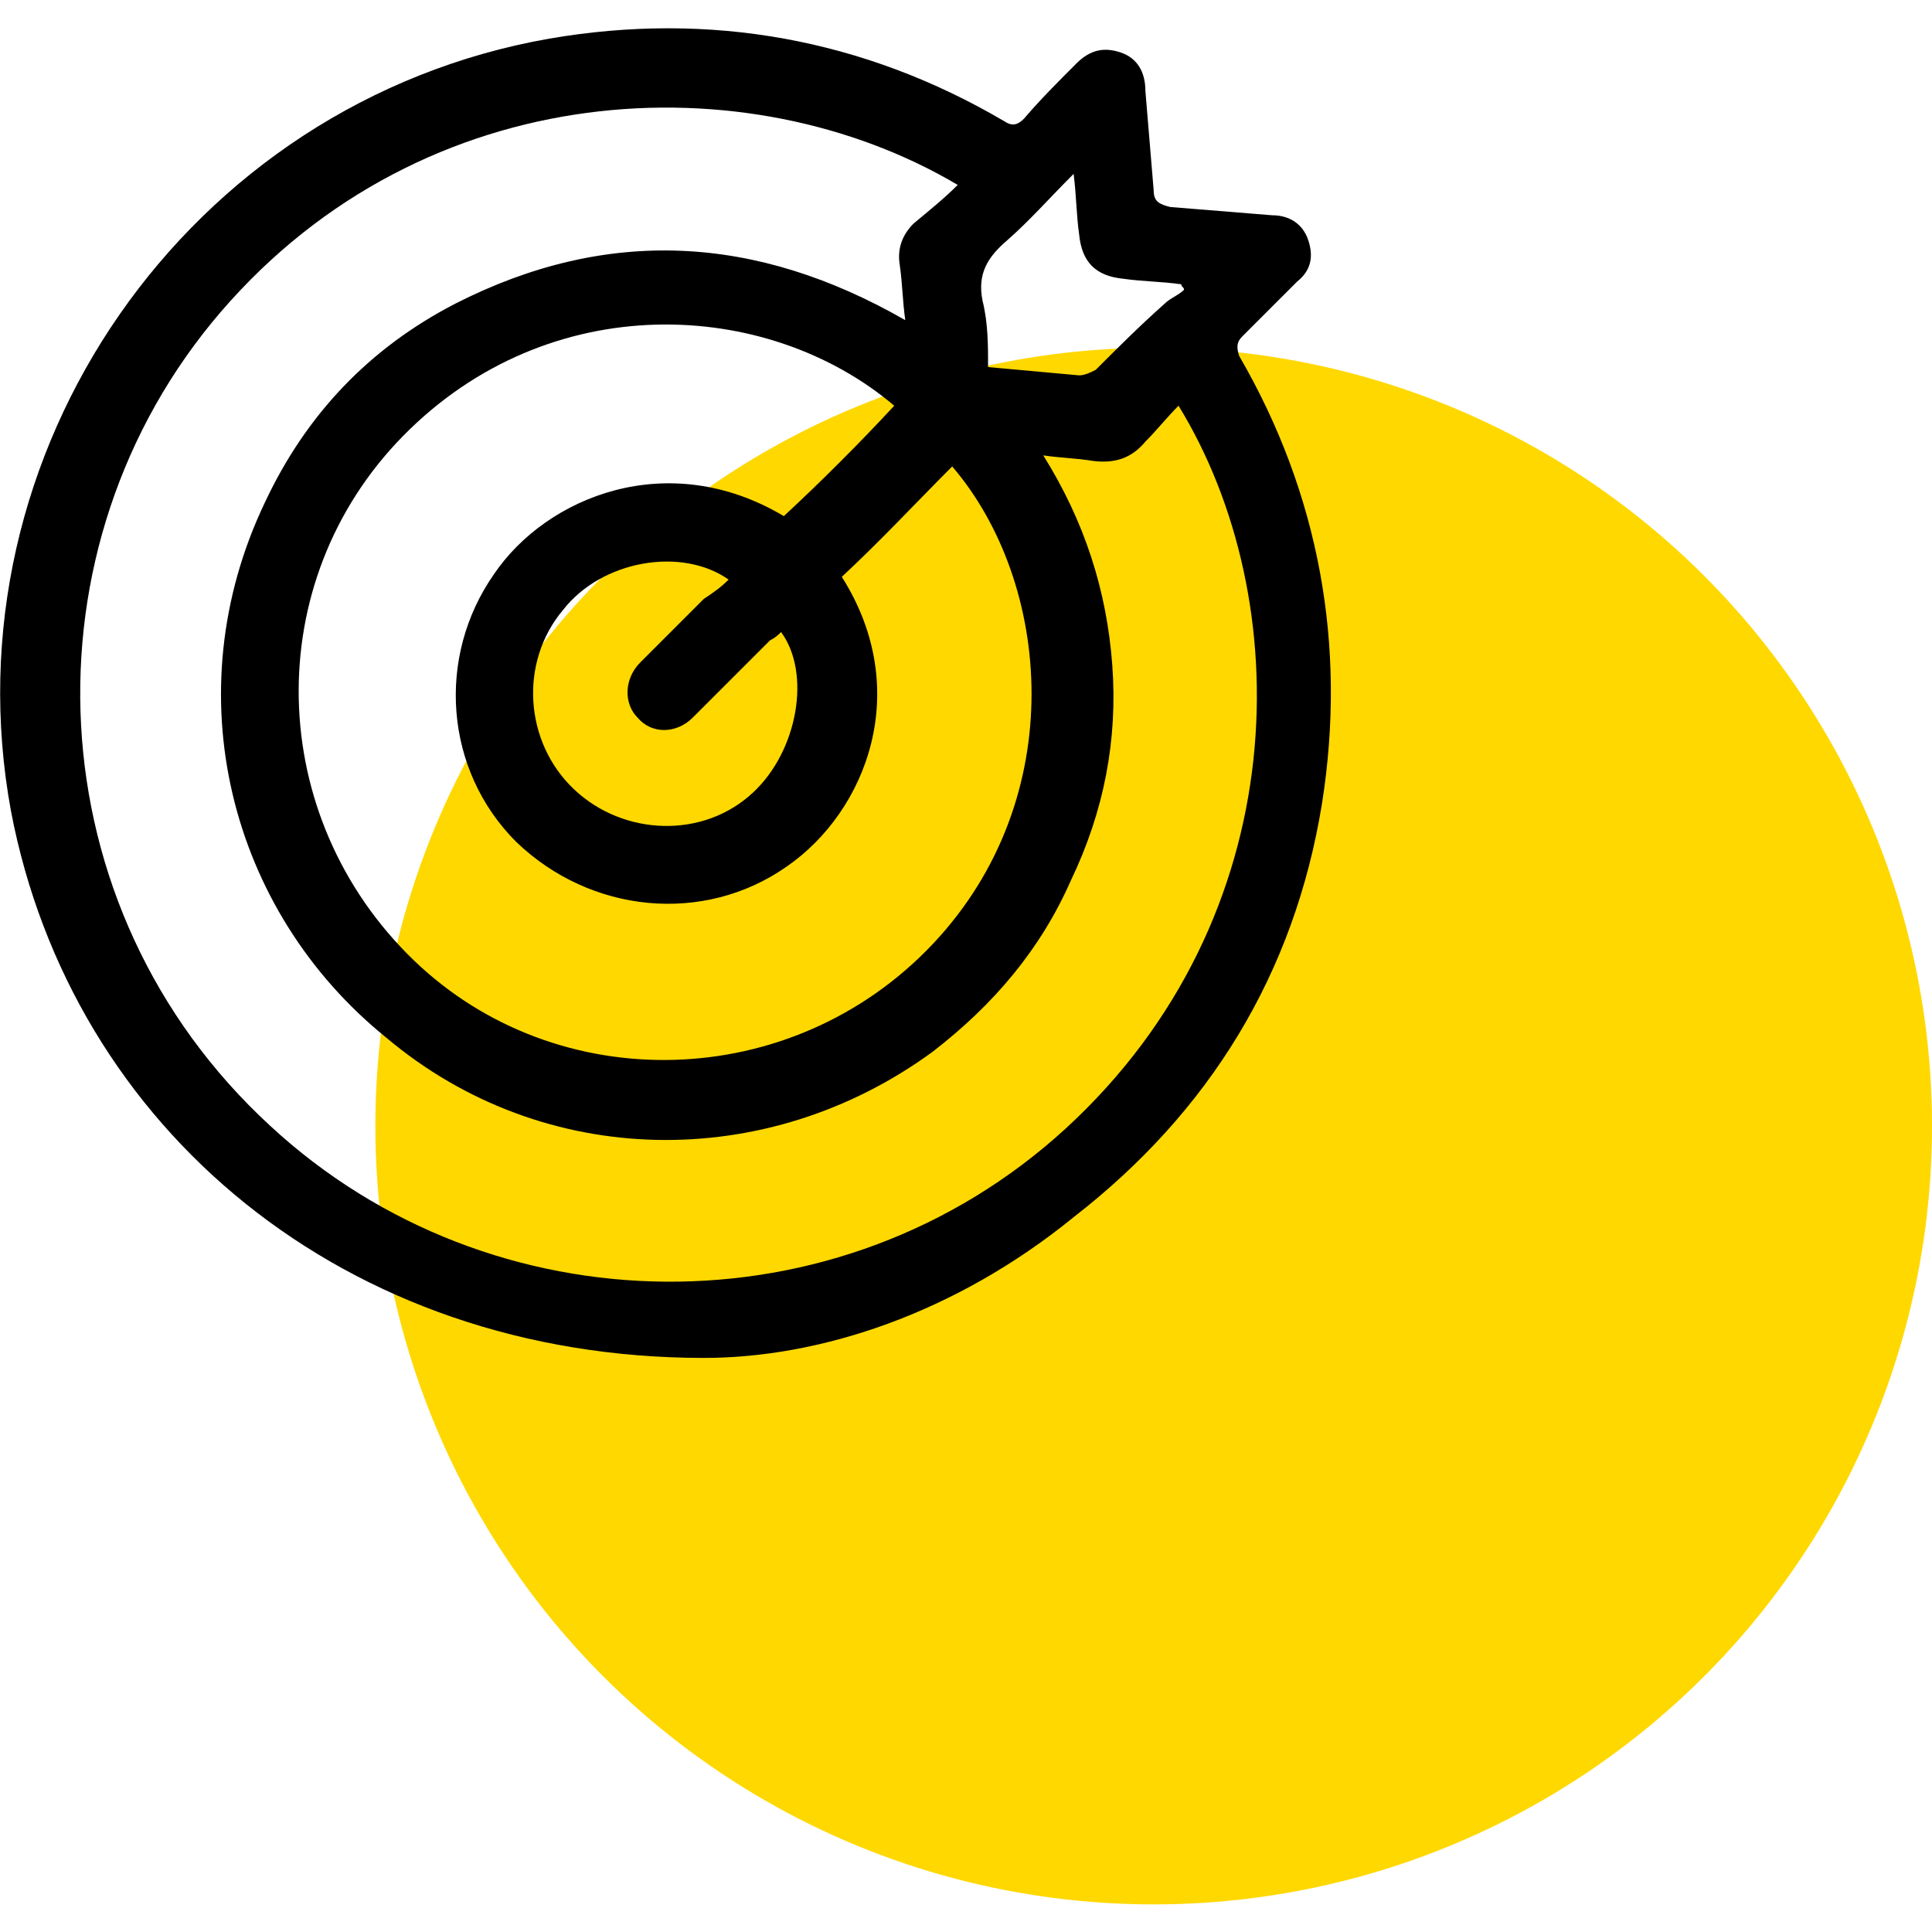
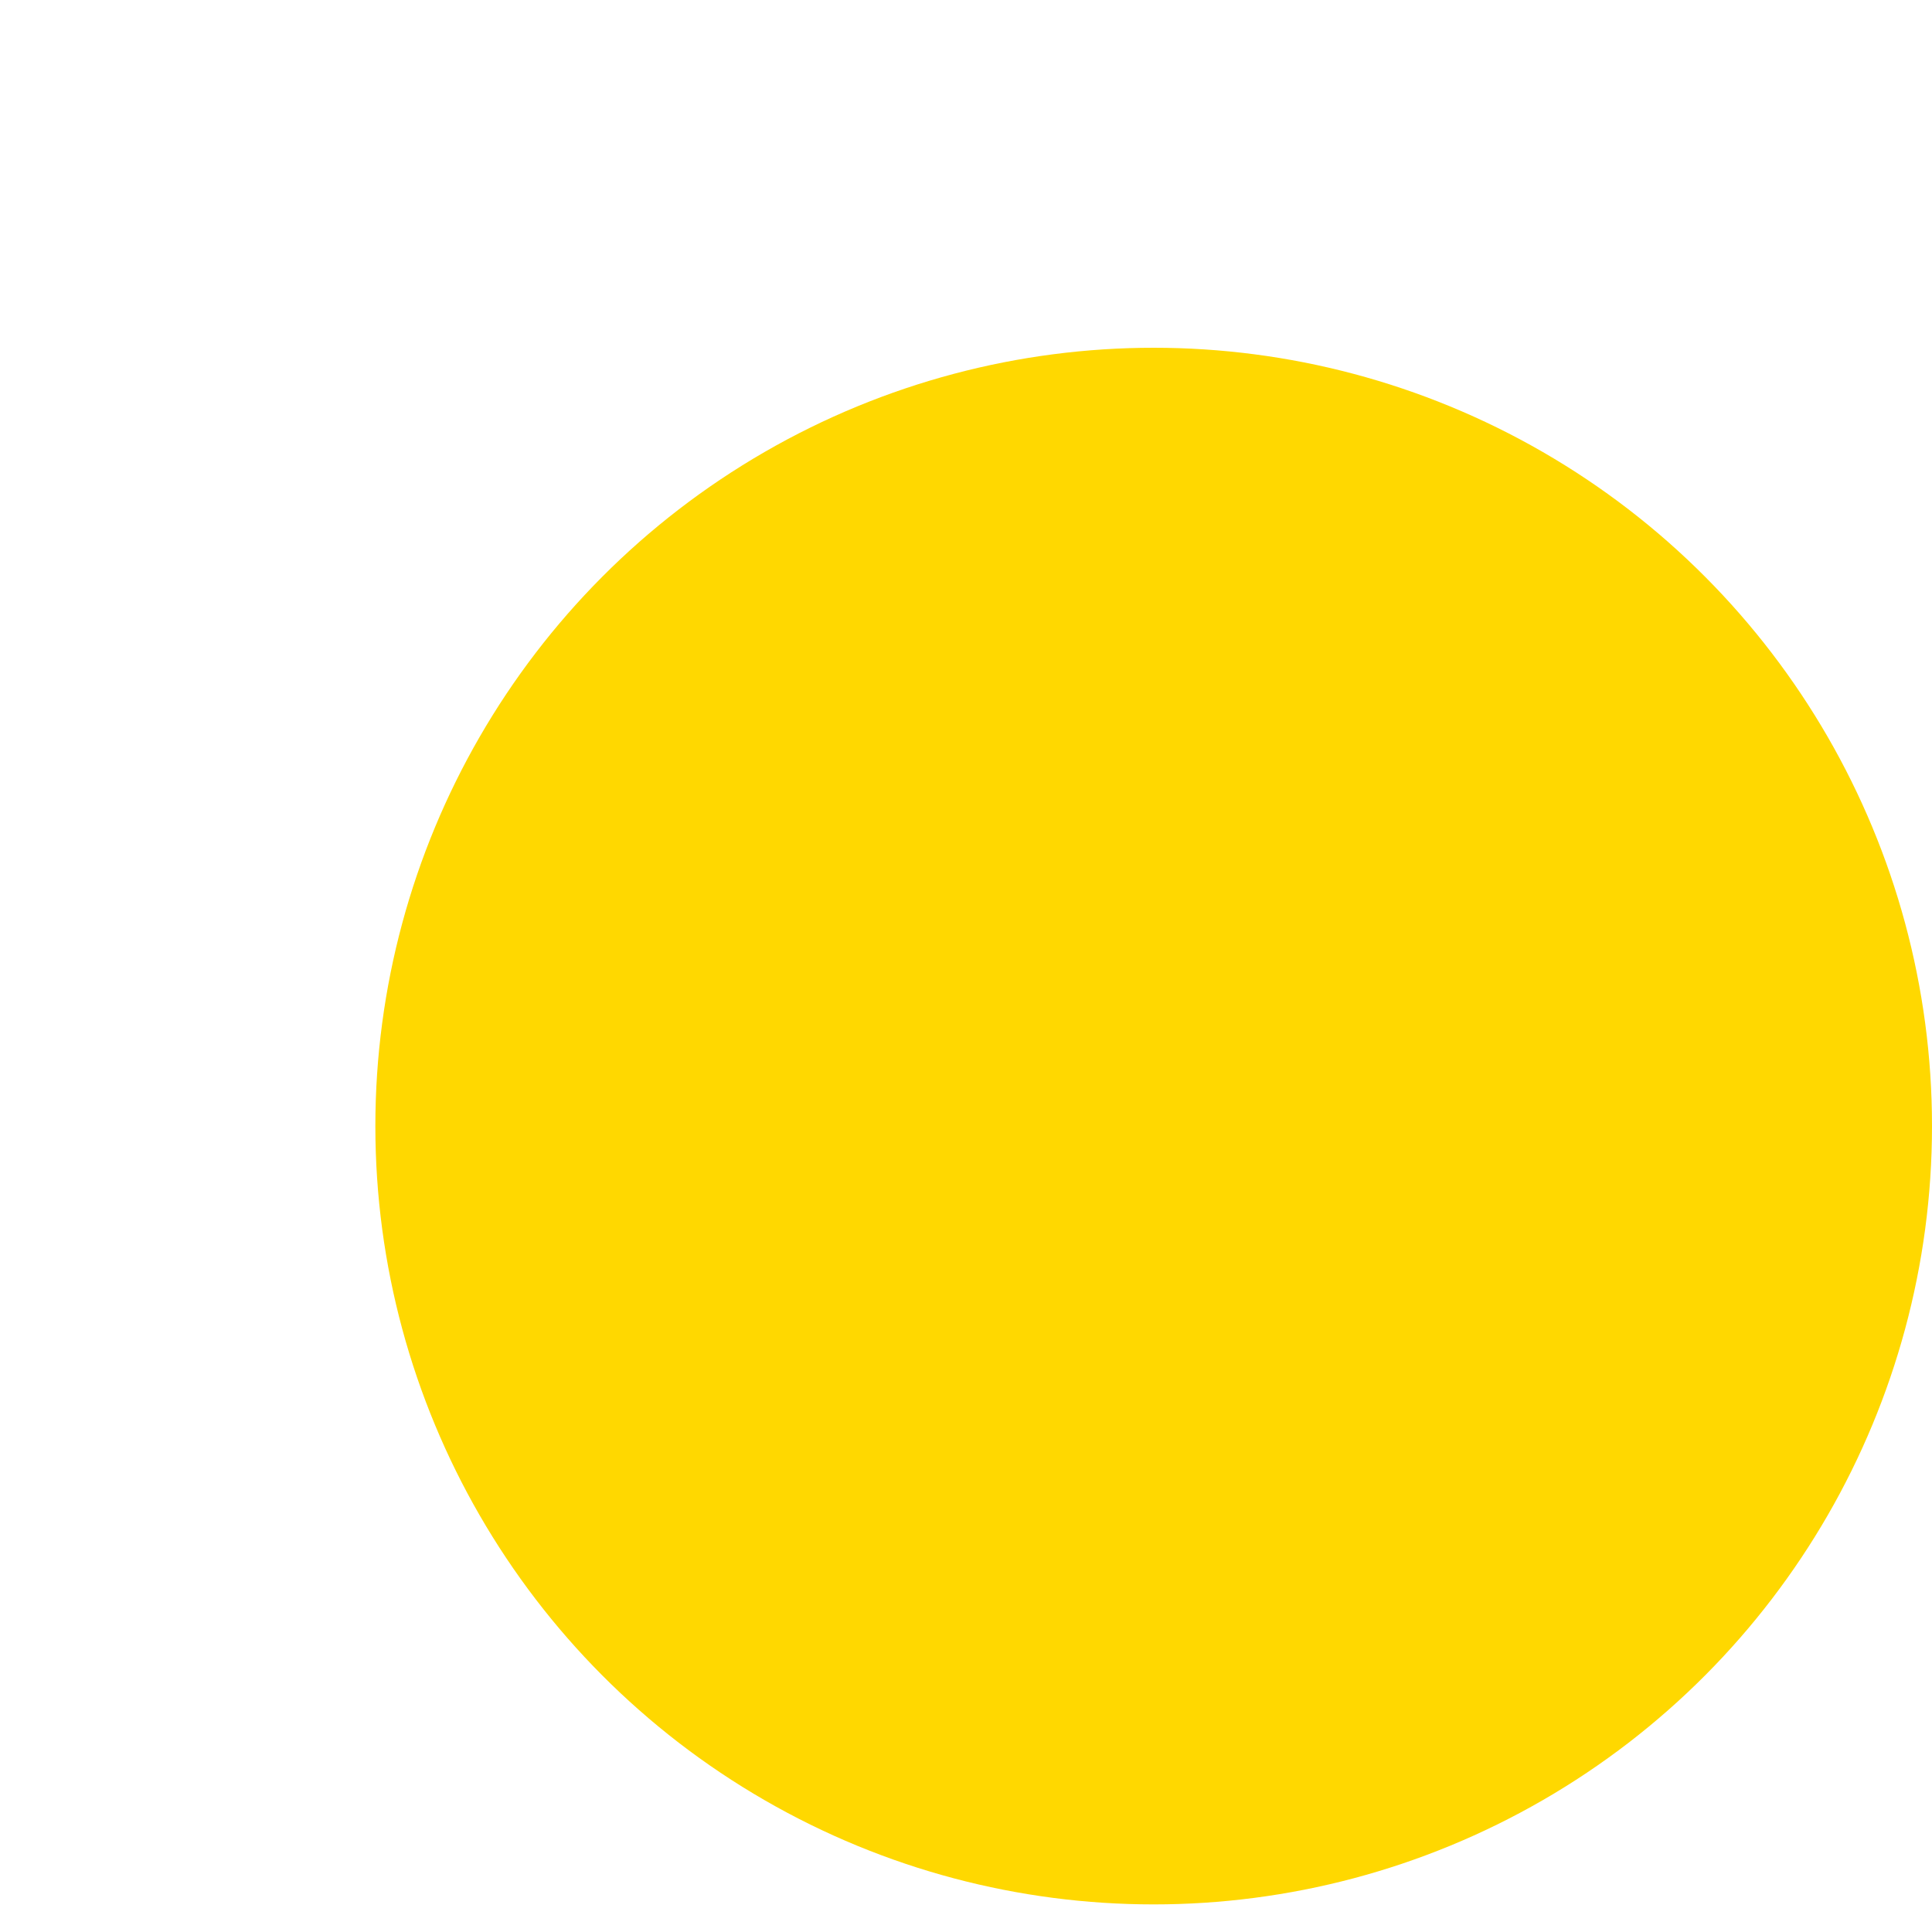
<svg xmlns="http://www.w3.org/2000/svg" viewBox="0 0 70 70" style="enable-background:new 0 0 70 70" xml:space="preserve">
  <circle cx="41.8" cy="40.8" r="28.2" style="fill:#ffd800" />
-   <path d="M25.5 49.2c-13 0-22.9-8.3-25.1-19.8-2.4-13 6.4-25.7 19.5-28 5.8-1 11.4 0 16.5 3 .3.2.5.1.7-.1.6-.7 1.2-1.3 1.9-2 .5-.5 1-.6 1.6-.4.6.2.9.7.9 1.4l.3 3.6c0 .4.2.5.6.6 1.2.1 2.5.2 3.7.3.6 0 1.1.3 1.3.9.2.6.1 1.1-.4 1.5l-2 2c-.2.2-.2.4-.1.7 2.9 5 3.9 10.5 3 16.2-1 6.2-4.1 11.2-9 15-4.3 3.5-9.2 5.1-13.4 5.1zm9.2-42.5c-7.6-4.5-19.3-4-26.7 4.6-7.3 8.5-6.8 21.6 1.8 29.5 8 7.4 20.6 7.6 28.8.1 8.4-7.7 8.4-19.2 4.1-26.2-.4.4-.8.9-1.2 1.3-.5.6-1.1.8-1.9.7-.6-.1-1.1-.1-1.8-.2 1.5 2.4 2.3 4.9 2.5 7.6.2 2.7-.3 5.3-1.5 7.8-1.1 2.5-2.8 4.5-5 6.2-6 4.4-14.1 4.3-19.8-.5C8.3 33 6.3 25.1 9.6 18.2c1.5-3.2 3.8-5.6 6.9-7.2 5.5-2.8 10.9-2.5 16.3.6-.1-.7-.1-1.3-.2-2-.1-.6.1-1.1.5-1.5.6-.5 1.1-.9 1.6-1.4zm-6.3 12c1.4-1.3 2.7-2.6 4-4-4.6-3.9-12.5-4.3-17.8 1.1-5.2 5.3-5 13.8.4 19 5.2 5 13.7 4.8 18.8-.6 5-5.3 4.3-13.1.7-17.3-1.3 1.3-2.6 2.7-4 4 2.6 4.1.9 8.5-2 10.5-3 2.1-7.1 1.7-9.8-.9-2.6-2.6-2.9-6.7-.8-9.7 1.9-2.8 6.3-4.6 10.5-2.1zm-2 2.3c-1.7-1.2-4.6-.7-6 1.1-1.6 1.9-1.4 4.8.4 6.5 1.8 1.7 4.7 1.8 6.5.1 1.6-1.5 2.1-4.3 1-5.8-.1.1-.2.2-.4.3L25.1 26c-.6.6-1.5.6-2 0-.5-.5-.5-1.4.1-2l2.3-2.3c.3-.2.6-.4.9-.7zm16.5-10.5c0-.1-.1-.1-.1-.2-.7-.1-1.4-.1-2.1-.2-1-.1-1.5-.6-1.6-1.6-.1-.7-.1-1.4-.2-2.2-.9.9-1.6 1.7-2.4 2.4-.7.6-1.1 1.2-.9 2.2.2.8.2 1.6.2 2.4l3.3.3c.2 0 .4-.1.6-.2.8-.8 1.6-1.6 2.5-2.4.2-.2.5-.3.7-.5z" />
</svg>